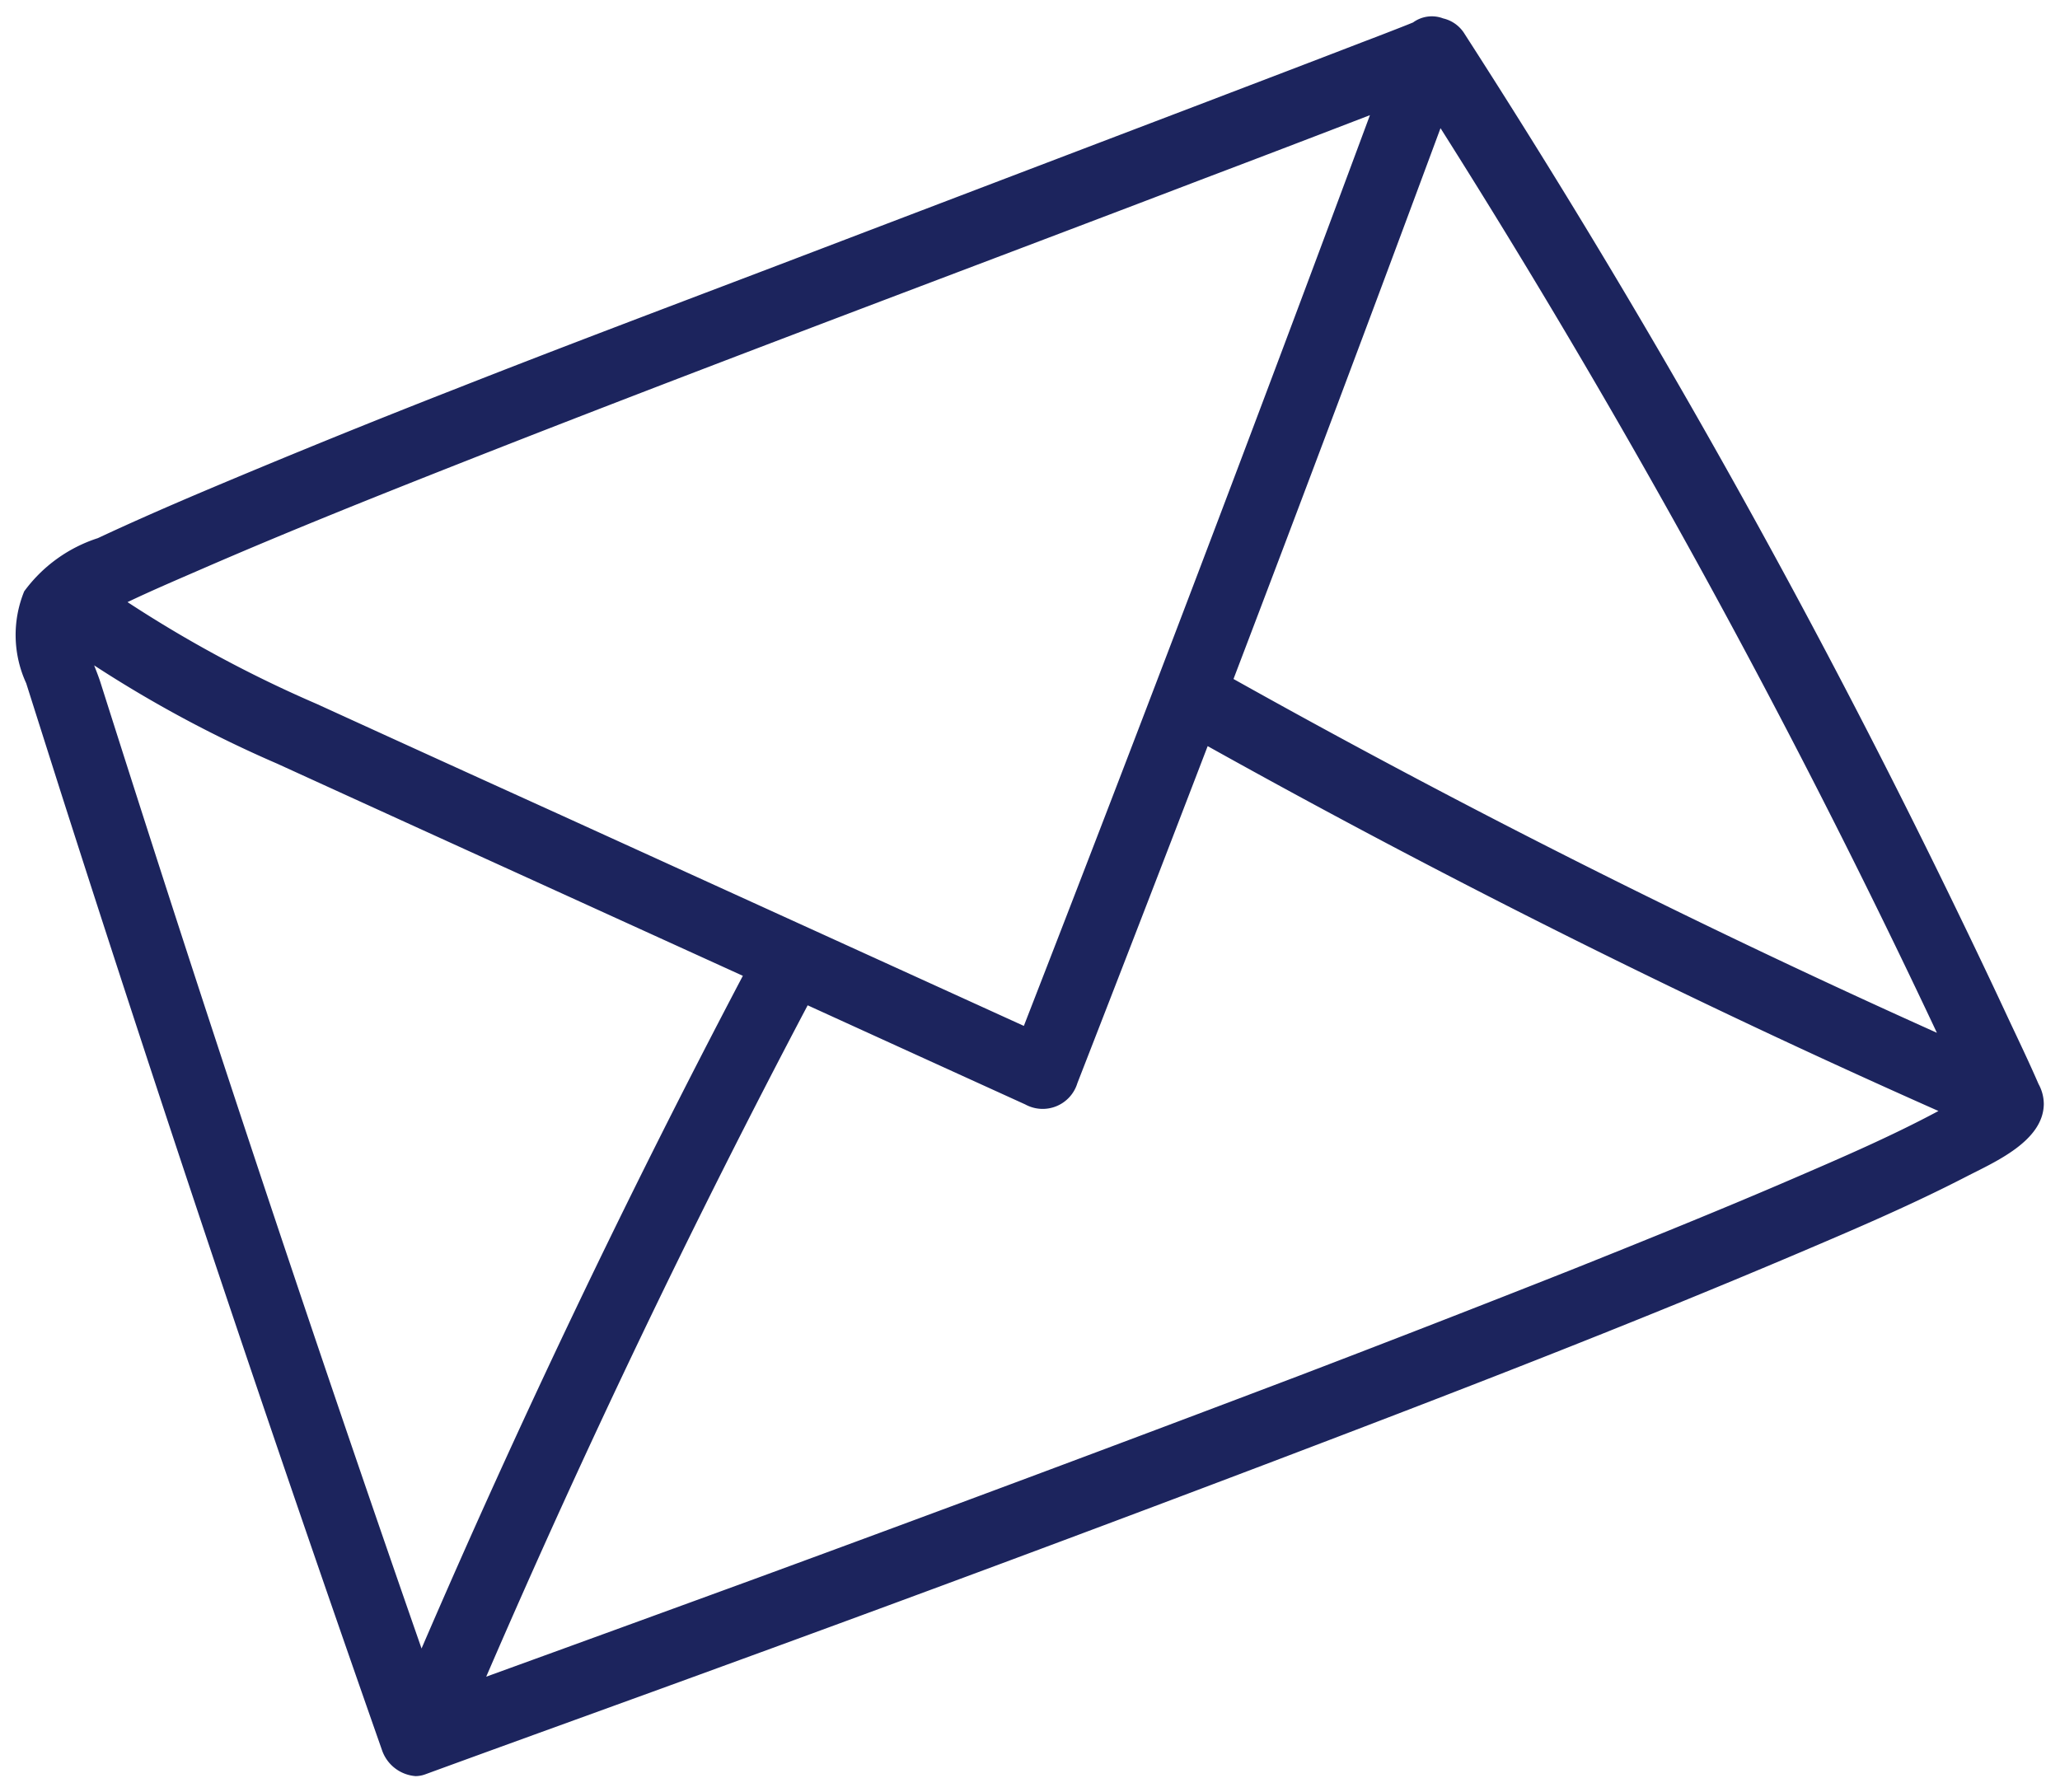
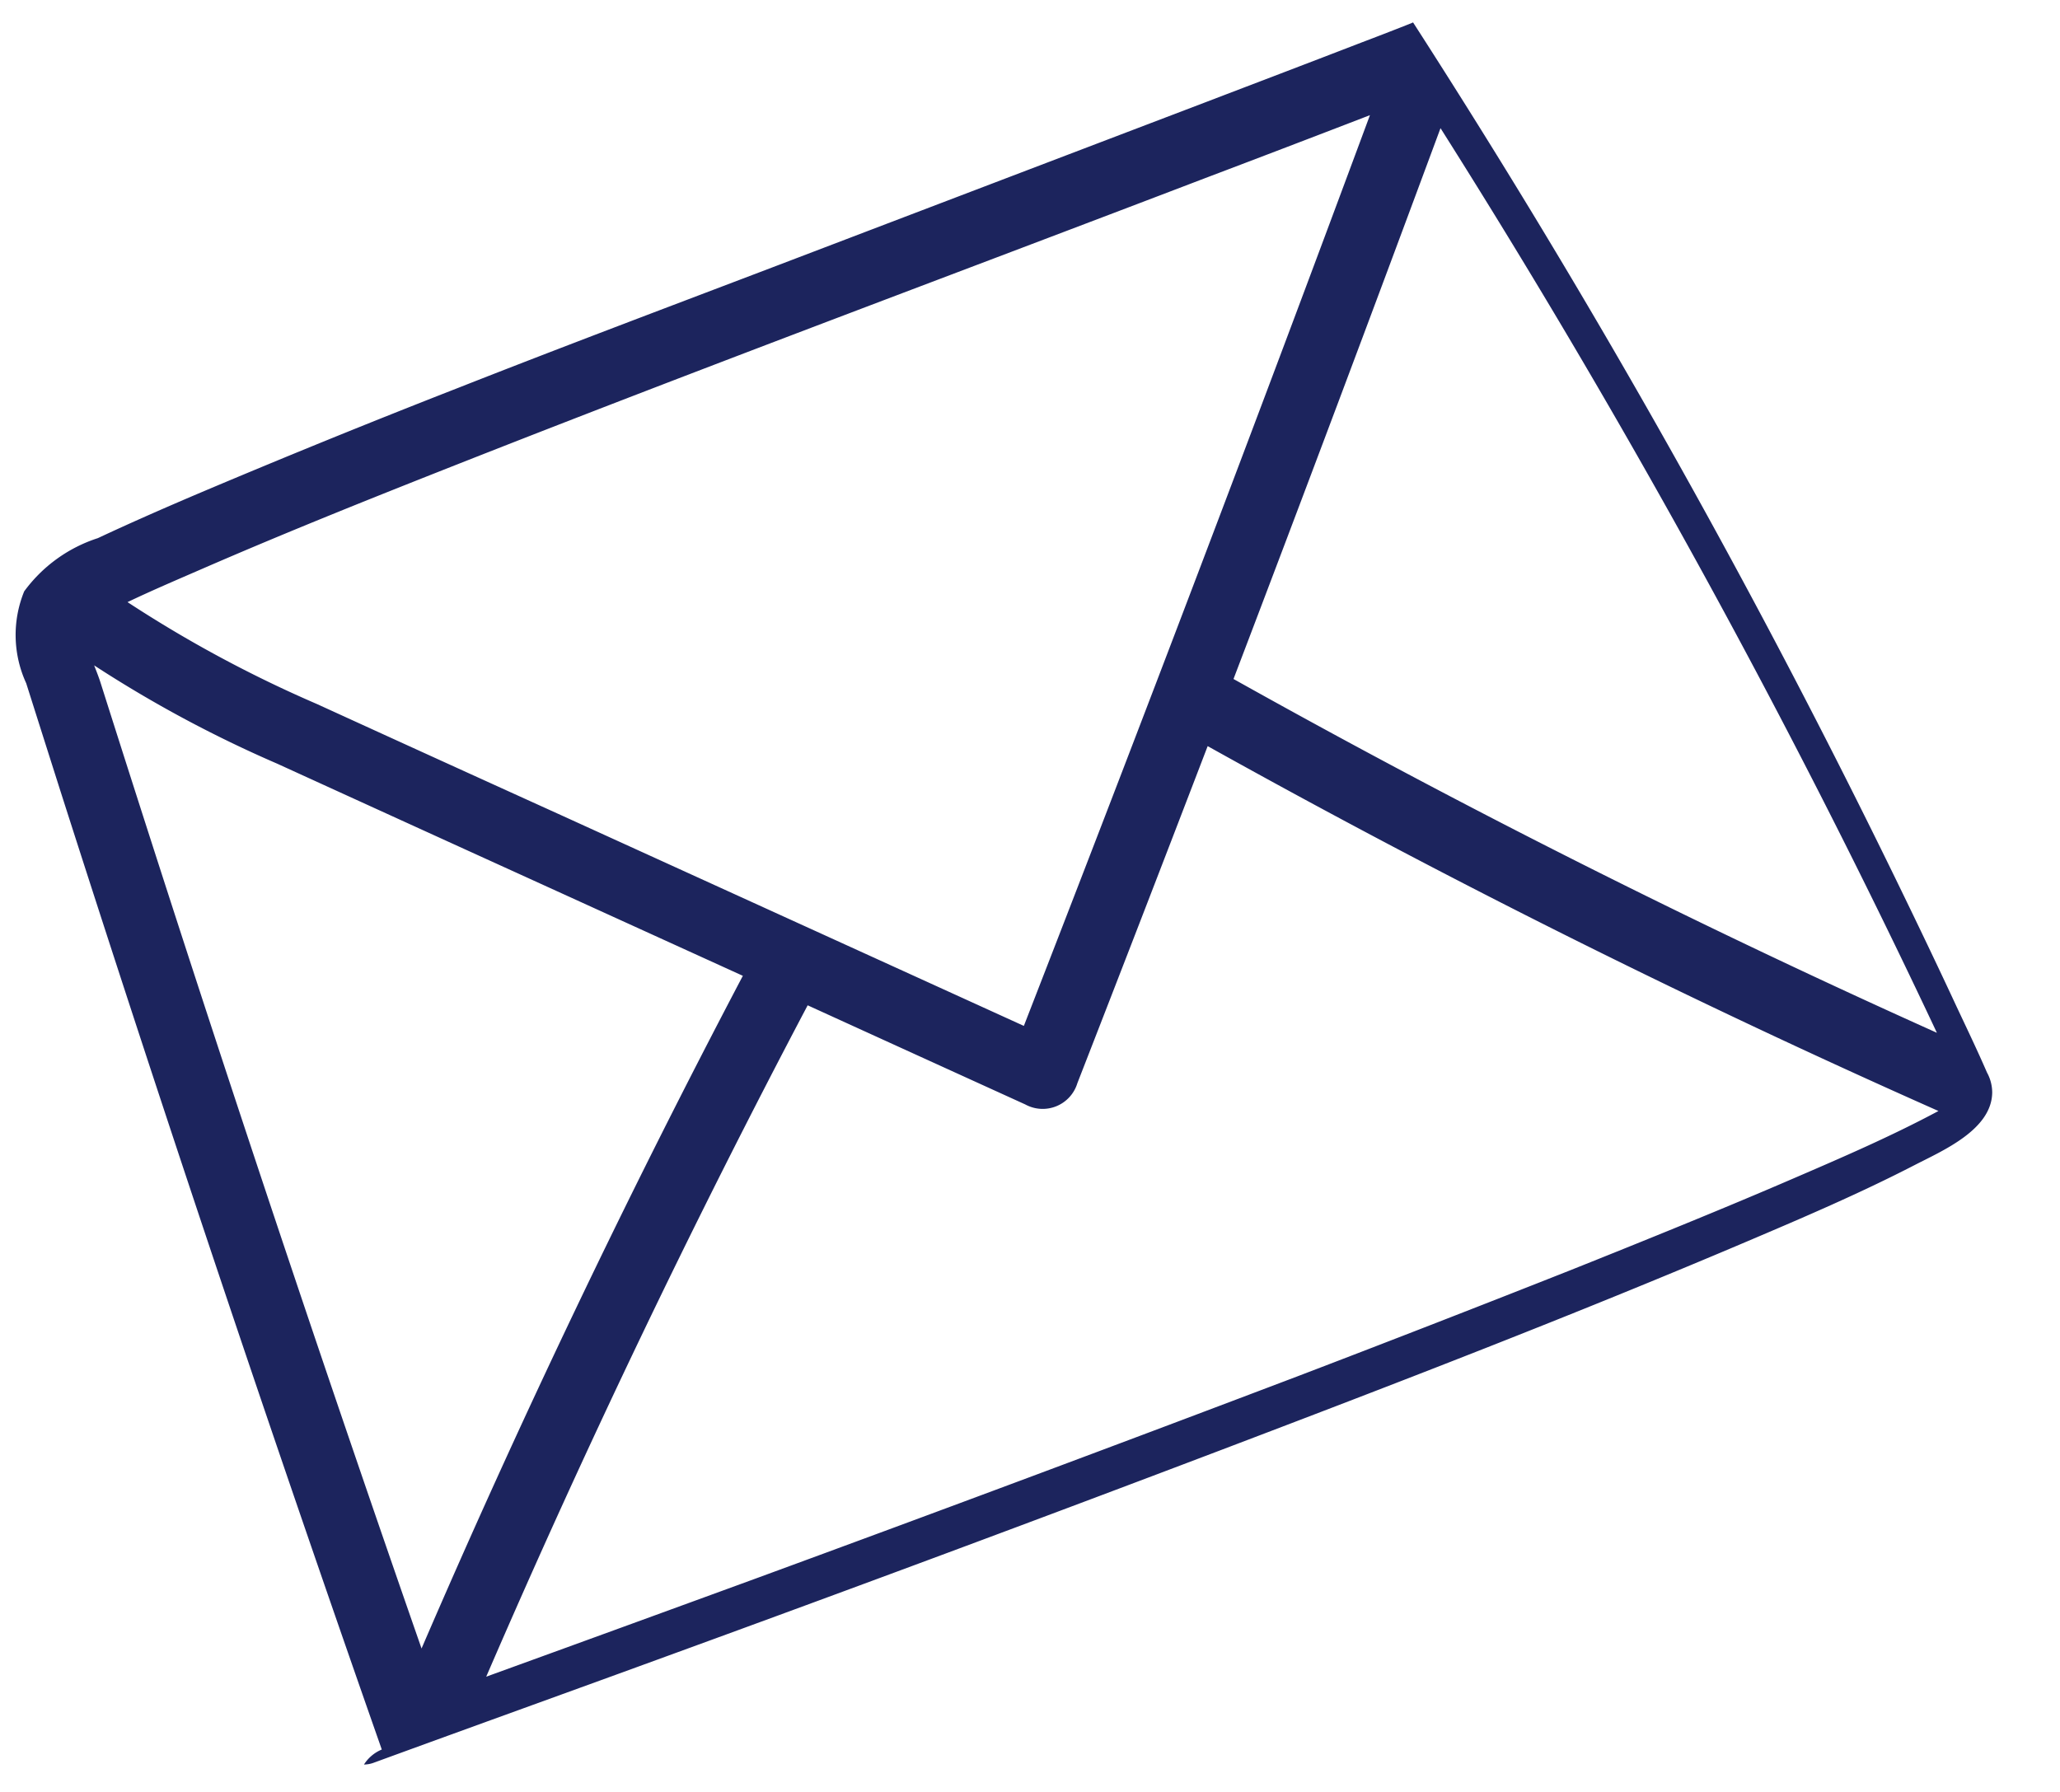
<svg xmlns="http://www.w3.org/2000/svg" width="63.69" height="55.42" viewBox="0 0 63.69 55.42">
-   <path id="Union_88" data-name="Union 88" d="M11.333,53.59Q6.156,38.831,1.39,23.93.864,22.275.339,20.619a3.57,3.57,0,0,1-.062-2.841,4.558,4.558,0,0,1,2.277-1.645c1.025-.48,2.057-.932,3.095-1.374q3.995-1.691,8.039-3.27c3.3-1.3,6.627-2.55,9.948-3.815q6.59-2.514,13.187-5.028c1.595-.61,3.19-1.217,4.785-1.833q.708-.268,1.41-.545l.2-.081a.983.983,0,0,1,.929-.125,1.056,1.056,0,0,1,.666.483q1.159,1.8,2.289,3.619,4.594,7.393,8.677,15.091,2.039,3.845,3.947,7.759c.646,1.326,1.284,2.656,1.905,3.993.313.665.633,1.333.926,2.008a1.285,1.285,0,0,1,.161.617c-.013,1.155-1.539,1.8-2.4,2.245-1.685.87-3.433,1.618-5.174,2.358-5.364,2.279-10.809,4.377-16.255,6.447q-8.426,3.2-16.9,6.289c-3.1,1.134-6.212,2.252-9.312,3.386a.884.884,0,0,1-.3.055A1.193,1.193,0,0,1,11.333,53.59Zm3.228-2.252q4.167-1.512,8.327-3.033,8.435-3.095,16.838-6.286,4.187-1.6,8.354-3.249c2.3-.919,4.746-1.909,6.864-2.824,1.521-.656,3.053-1.316,4.517-2.1Q47.913,28.723,36.867,22.564q-2,5.217-4.028,10.421a1.121,1.121,0,0,1-1.612.658Q27.86,32.111,24.5,30.578,19.128,40.762,14.561,51.339ZM2.632,20.585q1.008,3.177,2.03,6.344,3.817,11.815,7.9,23.537,4.562-10.589,9.934-20.8L15.8,26.617q-3.854-1.753-7.7-3.51A38.023,38.023,0,0,1,2.44,20.067C2.511,20.249,2.58,20.425,2.632,20.585ZM59.413,31.428A256.594,256.594,0,0,0,44.066,3.456q-3.16,8.531-6.4,17.032Q48.29,26.433,59.413,31.428ZM9.323,21.26q3.791,1.733,7.589,3.455,7.135,3.25,14.272,6.5,5.461-14.036,10.7-28.161Q39.34,4.035,36.792,5C29.249,7.884,21.68,10.7,14.166,13.655c-2.828,1.114-5.654,2.238-8.441,3.451-.75.326-1.51.65-2.253,1.005A38.52,38.52,0,0,0,9.323,21.26Z" transform="translate(0.471 0.507)" fill="#1c245d" stroke="rgba(0,0,0,0)" stroke-miterlimit="10" stroke-width="1" />
+   <path id="Union_88" data-name="Union 88" d="M11.333,53.59Q6.156,38.831,1.39,23.93.864,22.275.339,20.619a3.57,3.57,0,0,1-.062-2.841,4.558,4.558,0,0,1,2.277-1.645c1.025-.48,2.057-.932,3.095-1.374q3.995-1.691,8.039-3.27c3.3-1.3,6.627-2.55,9.948-3.815q6.59-2.514,13.187-5.028c1.595-.61,3.19-1.217,4.785-1.833q.708-.268,1.41-.545l.2-.081q1.159,1.8,2.289,3.619,4.594,7.393,8.677,15.091,2.039,3.845,3.947,7.759c.646,1.326,1.284,2.656,1.905,3.993.313.665.633,1.333.926,2.008a1.285,1.285,0,0,1,.161.617c-.013,1.155-1.539,1.8-2.4,2.245-1.685.87-3.433,1.618-5.174,2.358-5.364,2.279-10.809,4.377-16.255,6.447q-8.426,3.2-16.9,6.289c-3.1,1.134-6.212,2.252-9.312,3.386a.884.884,0,0,1-.3.055A1.193,1.193,0,0,1,11.333,53.59Zm3.228-2.252q4.167-1.512,8.327-3.033,8.435-3.095,16.838-6.286,4.187-1.6,8.354-3.249c2.3-.919,4.746-1.909,6.864-2.824,1.521-.656,3.053-1.316,4.517-2.1Q47.913,28.723,36.867,22.564q-2,5.217-4.028,10.421a1.121,1.121,0,0,1-1.612.658Q27.86,32.111,24.5,30.578,19.128,40.762,14.561,51.339ZM2.632,20.585q1.008,3.177,2.03,6.344,3.817,11.815,7.9,23.537,4.562-10.589,9.934-20.8L15.8,26.617q-3.854-1.753-7.7-3.51A38.023,38.023,0,0,1,2.44,20.067C2.511,20.249,2.58,20.425,2.632,20.585ZM59.413,31.428A256.594,256.594,0,0,0,44.066,3.456q-3.16,8.531-6.4,17.032Q48.29,26.433,59.413,31.428ZM9.323,21.26q3.791,1.733,7.589,3.455,7.135,3.25,14.272,6.5,5.461-14.036,10.7-28.161Q39.34,4.035,36.792,5C29.249,7.884,21.68,10.7,14.166,13.655c-2.828,1.114-5.654,2.238-8.441,3.451-.75.326-1.51.65-2.253,1.005A38.52,38.52,0,0,0,9.323,21.26Z" transform="translate(0.471 0.507)" fill="#1c245d" stroke="rgba(0,0,0,0)" stroke-miterlimit="10" stroke-width="1" />
</svg>